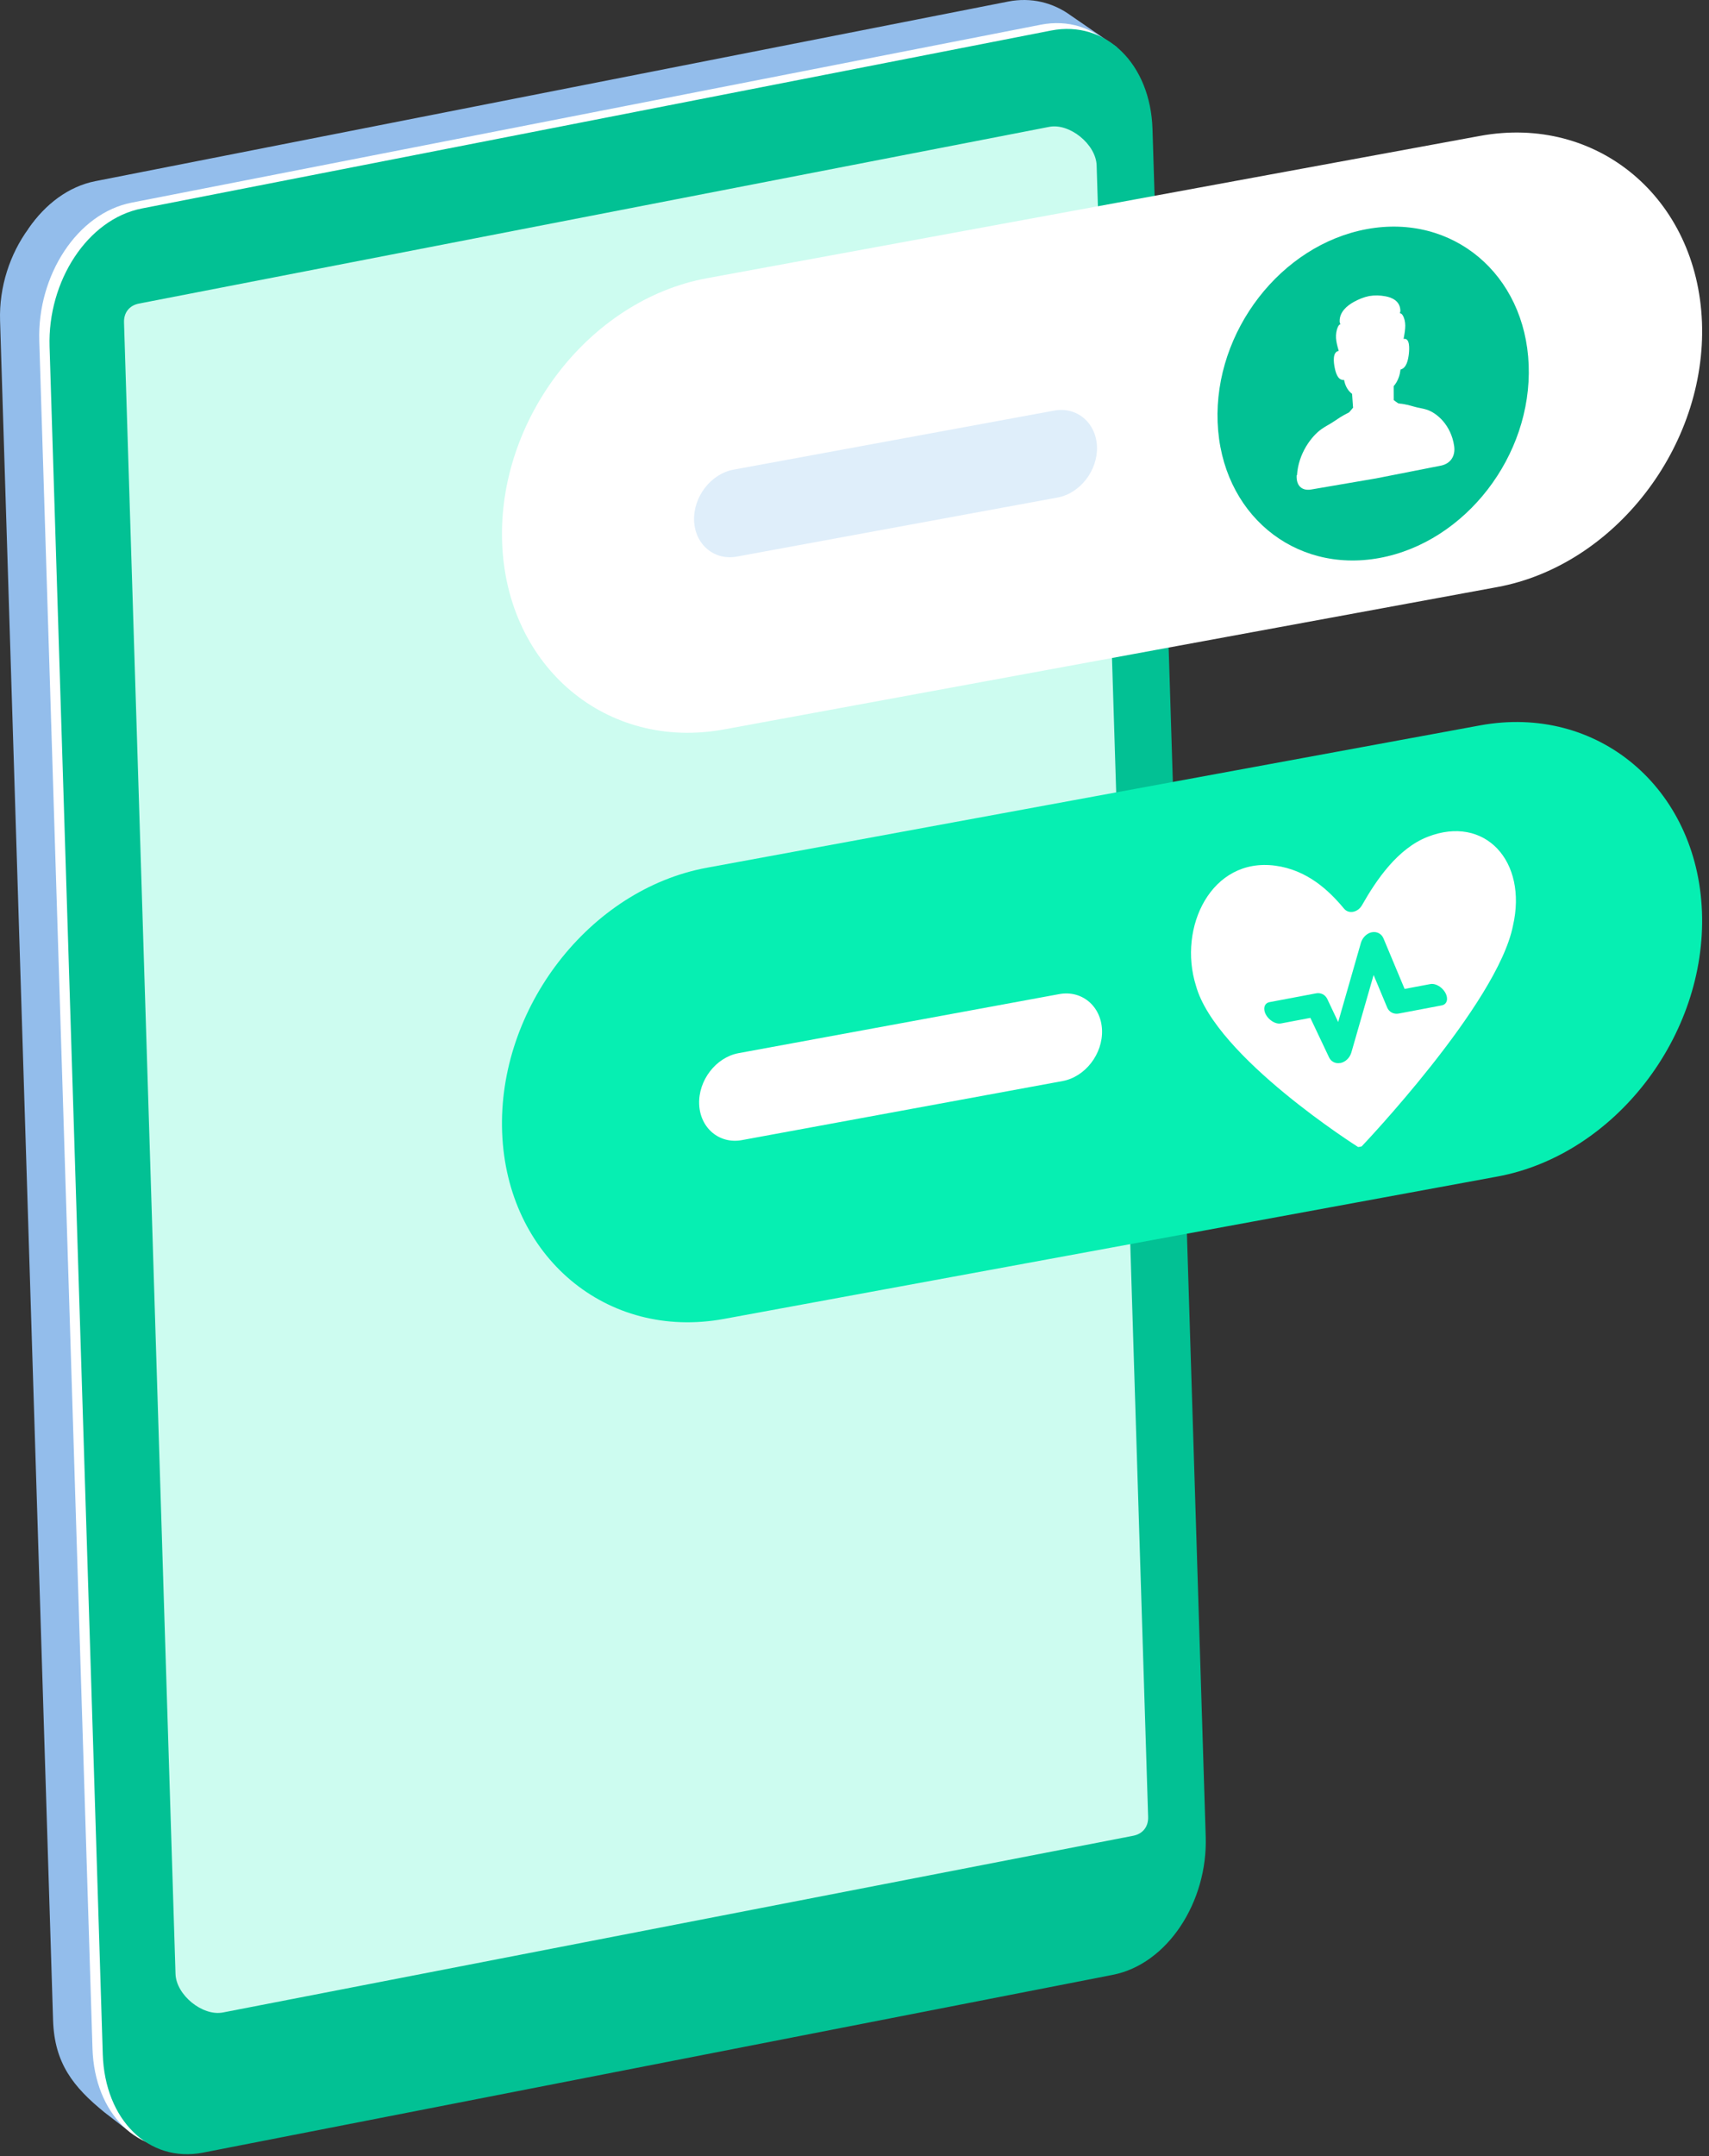
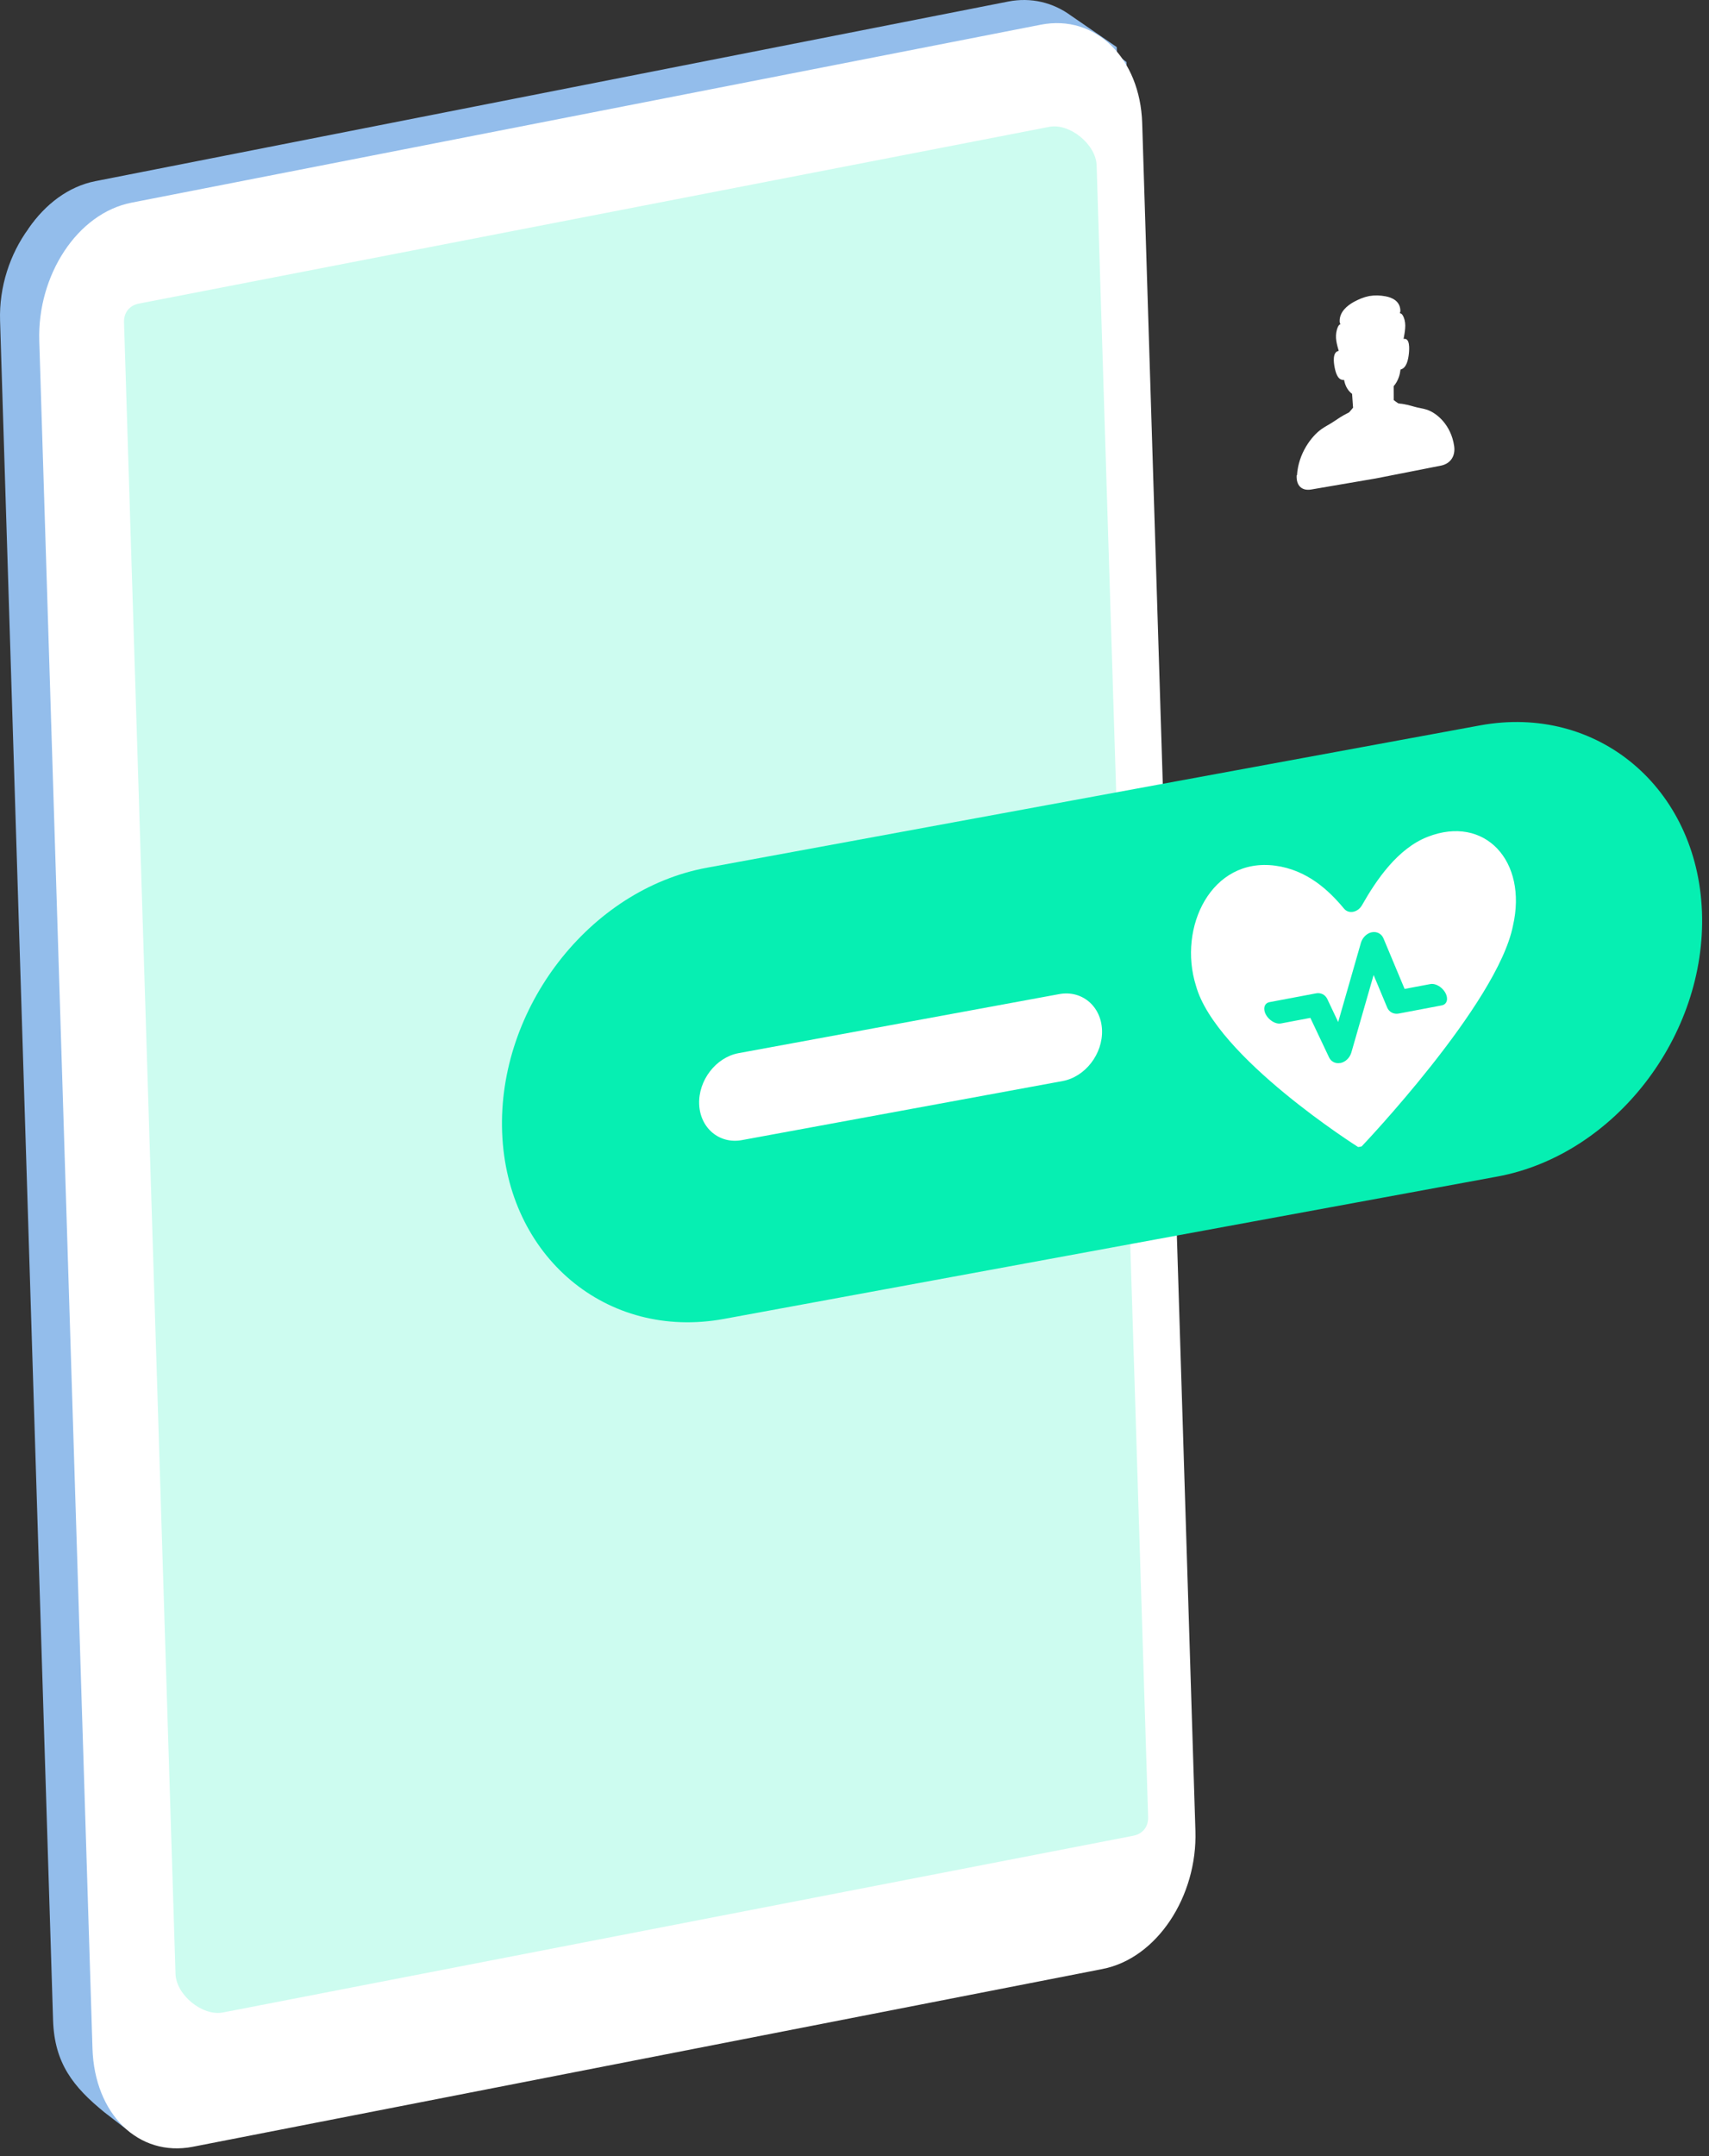
<svg xmlns="http://www.w3.org/2000/svg" width="245" height="309" viewBox="0 0 245 309" fill="none">
  <rect x="0" y="0" width="245" height="309" fill="#333333" stroke="none" />
  <path d="M0.01 45.953C-0.144 41.091 1.44 36.384 4.092 32.759L4.138 32.697C6.596 29.265 9.896 26.784 13.715 26.042L144.443 0.665C147.752 0.024 150.836 0.781 153.317 2.582L161.487 8.889L166.782 259.593C166.782 259.756 166.766 259.856 166.728 259.918C166.967 269.232 160.876 277.982 153.077 279.497L18.901 305.763L14.951 302.717C10.492 299.084 7.802 295.691 7.608 289.538L0.01 45.953Z" fill="#93BDEB" />
  <path d="M97.162 109.143C97.162 109.143 170.584 271.791 170.043 262.198L160.095 6.748L153.494 2.211C150.951 0.364 147.829 -0.425 144.52 0.224L13.668 25.964C9.842 26.714 6.472 29.257 4.091 32.774L97.162 109.143Z" fill="#93BDEB" />
  <path d="M27.643 307.672L158.047 282.195C165.877 280.672 171.666 271.76 171.373 262.407L163.744 17.663C163.45 8.31 157.035 2.018 149.205 3.541L18.878 29.041C11.048 30.563 5.336 39.499 5.63 48.852L13.258 293.596C13.552 302.949 19.821 309.194 27.651 307.672H27.643Z" fill="white" />
-   <path d="M29.12 308.507L159.524 283.03C167.354 281.507 173.143 272.595 172.849 263.242L165.22 18.497C164.927 9.145 158.511 2.853 150.681 4.375L20.354 29.875C12.524 31.398 6.812 40.334 7.106 49.687L14.735 294.431C15.029 303.784 21.297 310.029 29.127 308.507H29.12Z" fill="#02C194" />
  <path d="M17.78 46.208C17.734 44.801 18.546 43.781 19.906 43.511L150.418 18.18C153.34 17.616 157.12 20.685 157.212 23.707L163.829 235.863L164.594 260.397C164.64 261.804 163.829 262.824 162.468 263.095L31.956 288.425C29.034 288.989 25.255 285.92 25.162 282.898L18.545 70.742L17.78 46.208Z" fill="#CDFCF0" />
  <path d="M103.809 189.021L214.65 168.623C231.469 165.523 244.671 148.448 243.991 130.662C243.311 112.884 228.988 100.865 212.169 103.964L101.328 124.363C84.509 127.462 71.307 144.537 71.987 162.323C72.667 180.101 86.99 192.121 103.809 189.021Z" fill="#06EFB2" />
  <path d="M182.836 124.069C187.373 124.68 190.495 127.586 192.675 130.222C193.348 131.041 194.662 130.786 195.265 129.712C197.321 126.094 200.366 121.611 204.664 119.934C212.872 116.726 219.017 123.42 216.899 132.664C214.681 143.865 195.203 164.302 195.203 164.302L194.708 164.395C194.708 164.395 174.279 151.509 171.45 141.267C168.83 132.919 173.645 122.832 182.836 124.069Z" fill="white" />
-   <path d="M192.142 152.36C192.142 152.36 192.181 152.352 192.204 152.344C192.915 152.182 193.518 151.587 193.734 150.821L196.919 139.737L198.859 144.383C199.129 145.04 199.794 145.395 200.505 145.264L206.697 144.089C207.176 143.996 207.462 143.625 207.446 143.107C207.415 141.994 206.086 140.842 205.05 141.036L201.363 141.731L198.333 134.489C198.055 133.824 197.398 133.476 196.687 133.607C196.687 133.607 196.671 133.607 196.664 133.607C195.945 133.754 195.319 134.365 195.095 135.138L191.84 146.477L190.279 143.177C189.985 142.558 189.352 142.234 188.664 142.365L181.993 143.625C181.514 143.718 181.228 144.089 181.243 144.607C181.274 145.72 182.604 146.872 183.64 146.678L187.852 145.882L190.526 151.532C190.82 152.159 191.454 152.476 192.142 152.344V152.36Z" fill="#06EFB2" />
+   <path d="M192.142 152.36C192.142 152.36 192.181 152.352 192.204 152.344C192.915 152.182 193.518 151.587 193.734 150.821L196.919 139.737L198.859 144.383C199.129 145.04 199.794 145.395 200.505 145.264L206.697 144.089C207.176 143.996 207.462 143.625 207.446 143.107C207.415 141.994 206.086 140.842 205.05 141.036L201.363 141.731L198.333 134.489C198.055 133.824 197.398 133.476 196.687 133.607C196.687 133.607 196.671 133.607 196.664 133.607C195.945 133.754 195.319 134.365 195.095 135.138L191.84 146.477L190.279 143.177C189.985 142.558 189.352 142.234 188.664 142.365L181.993 143.625C181.514 143.718 181.228 144.089 181.243 144.607C181.274 145.72 182.604 146.872 183.64 146.678L187.852 145.882L190.526 151.532C190.82 152.159 191.454 152.476 192.142 152.344V152.36" fill="#06EFB2" />
  <path d="M157.985 147.621C157.854 144.197 155.095 141.878 151.856 142.473L105.881 150.937C102.642 151.533 100.099 154.825 100.231 158.25C100.362 161.674 103.122 163.993 106.36 163.398L152.335 154.934C155.574 154.338 158.117 151.046 157.985 147.621Z" fill="white" />
-   <path d="M103.809 104.536L214.65 84.138C231.469 81.038 244.671 63.963 243.991 46.177C243.311 28.399 228.988 16.38 212.169 19.479L101.328 39.878C84.509 42.977 71.307 60.052 71.987 77.838C72.667 95.616 86.99 107.636 103.809 104.536Z" fill="white" />
-   <path d="M157.259 63.994C157.127 60.57 154.368 58.251 151.129 58.846L105.154 67.31C101.916 67.905 99.373 71.198 99.504 74.623C99.635 78.047 102.395 80.366 105.634 79.77L151.609 71.306C154.847 70.711 157.39 67.418 157.259 63.994Z" fill="#DFEEFA" />
-   <path d="M174.557 60.508C175.06 73.525 185.448 82.236 197.761 79.971C210.074 77.707 219.651 65.316 219.149 52.299C218.646 39.282 208.258 30.571 195.945 32.836C183.632 35.101 174.055 47.491 174.557 60.508Z" fill="#02C194" />
  <path d="M185.935 68.114C186.128 64.984 188.014 62.518 189.429 61.513C189.993 61.111 190.588 60.825 191.168 60.438C191.493 60.222 191.817 60.006 192.142 59.797L192.173 59.781C192.428 59.619 192.683 59.472 192.93 59.349L193.023 59.302L193.402 59.101C193.533 58.947 193.665 58.8 193.796 58.645C193.835 58.599 193.974 58.406 193.981 58.437C193.981 58.375 193.966 58.29 193.958 58.236C193.92 57.648 193.873 57.061 193.835 56.473C193.835 56.465 193.835 56.458 193.835 56.45C193.502 56.203 193.216 55.87 193 55.43C192.853 55.128 192.752 54.796 192.683 54.448C191.794 54.556 191.485 53.428 191.33 52.647C191.207 52.021 190.975 50.436 191.918 50.289C191.895 50.197 191.871 50.112 191.848 50.034C191.701 49.532 191.57 49.014 191.531 48.473C191.5 47.932 191.57 47.36 191.802 46.85C191.879 46.68 192.003 46.502 192.165 46.463C192.095 46.347 192.049 46.208 192.049 46.03C192.034 44.678 193.154 43.804 193.997 43.317C194.739 42.9 195.512 42.583 196.293 42.428C197.073 42.297 197.862 42.32 198.627 42.467C199.5 42.629 200.667 43.093 200.752 44.43C200.768 44.6 200.729 44.755 200.675 44.902C200.838 44.886 200.969 45.018 201.062 45.149C201.332 45.567 201.448 46.1 201.456 46.649C201.456 47.19 201.371 47.746 201.263 48.303C201.247 48.388 201.232 48.481 201.216 48.581C202.152 48.38 202.043 50.027 201.974 50.691C201.881 51.518 201.665 52.74 200.776 52.964C200.729 53.335 200.66 53.698 200.536 54.046C200.358 54.564 200.103 54.989 199.794 55.352C199.794 55.36 199.794 55.368 199.794 55.376C199.794 55.971 199.794 56.566 199.802 57.153C199.802 57.2 199.786 57.3 199.802 57.354C199.81 57.316 199.964 57.462 200.003 57.493C200.142 57.594 200.289 57.694 200.428 57.795L200.814 57.864H200.907C201.162 57.895 201.425 57.95 201.688 58.011H201.719C202.051 58.089 202.391 58.189 202.731 58.282C203.334 58.46 203.937 58.522 204.524 58.707C205.993 59.178 208.034 60.925 208.467 63.94C208.667 65.355 207.956 66.429 206.619 66.723L197.274 68.562L187.922 70.162C186.584 70.363 185.796 69.559 185.889 68.099L185.935 68.114Z" fill="white" />
</svg>